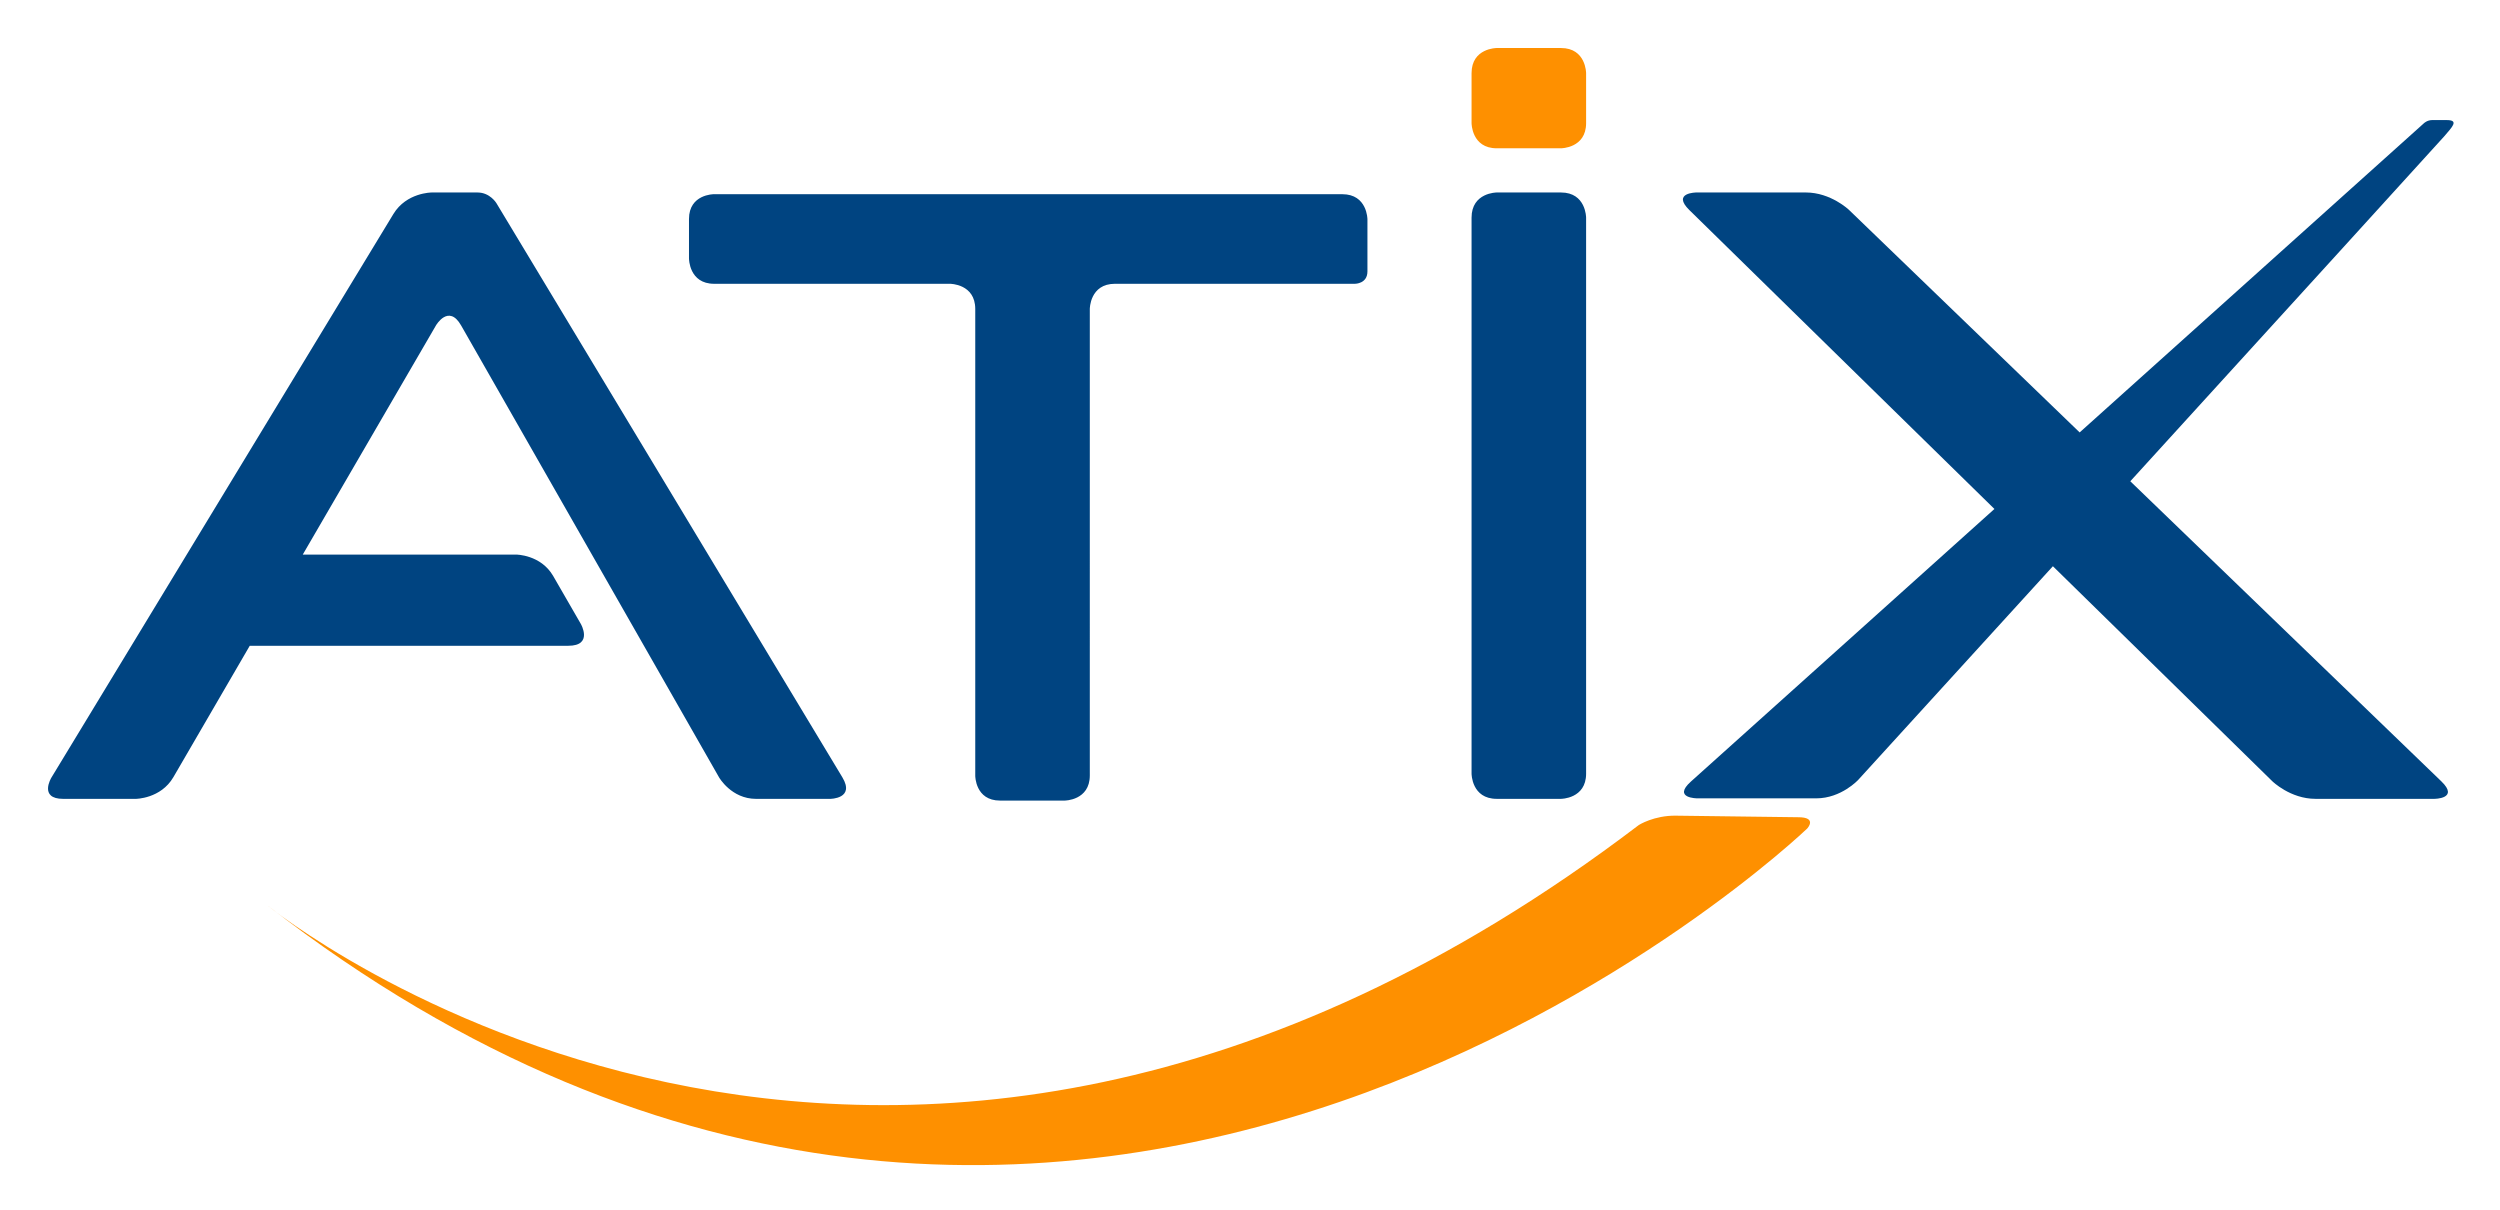
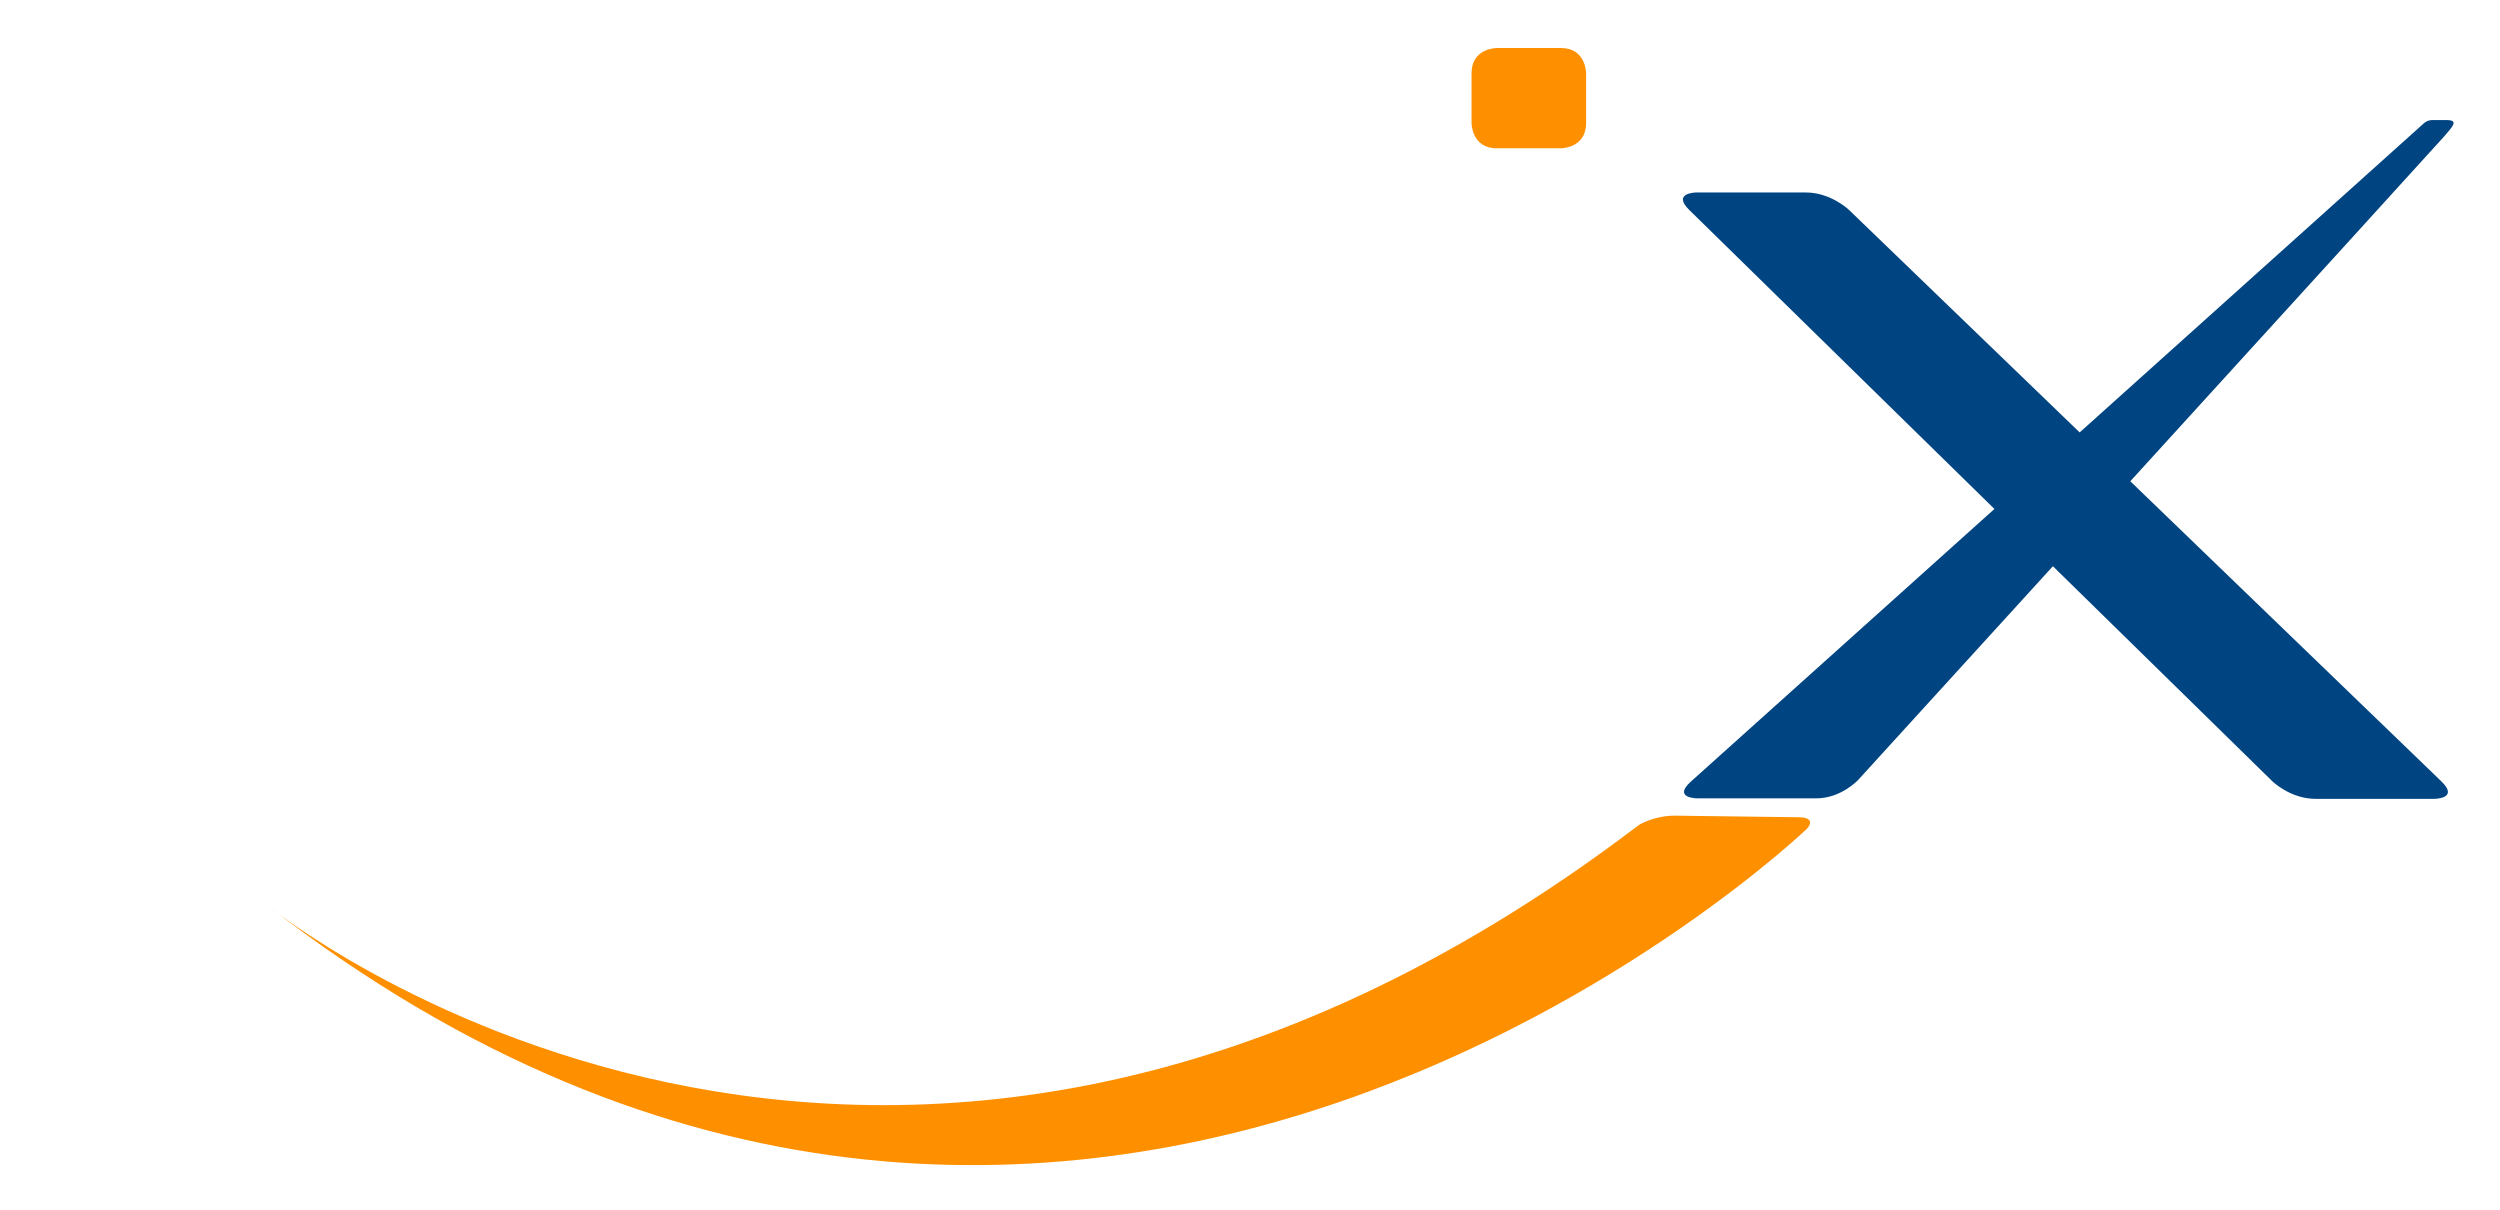
<svg xmlns="http://www.w3.org/2000/svg" role="img" viewBox="-3.88 -3.88 202.02 97.77">
  <title>ATIX (member) logo</title>
-   <path fill="#004481" d="M51.797 17.019s0 2.034 2.034 2.034h19.063s2.034 0 2.034 2.034v37.727s0 1.999 2 1.999h5.223s2.034 0 2.034-2.033V21.086s0-2.034 2.034-2.034h19.401s1 0 1-1v-4.205s0-2.034-2.034-2.034h-50.79s-2 0-2 2v3.206h.001zm12.391 41.912l-27.958-46.4s-.516-.856-1.516-.856h-3.716s-2.034 0-3.089 1.739L.269 58.964s-1.038 1.711.962 1.711h5.847s2.034 0 3.056-1.759l6.168-10.612H42.04c2.034 0 1.018-1.762 1.018-1.762l-2.236-3.876c-1-1.732-3-1.732-3-1.732H20.586l10.766-18.522s1.022-1.759 2.03.008l20.844 36.518s.991 1.737 2.991 1.737h5.987c0-.001 2.033-.001.984-1.744zm50.846-.292s0 2.034 2.034 2.034h5.189s2.033 0 2.033-2.034V13.708s0-2.034-2.033-2.034h-5.189s-2.034 0-2.034 2.034v44.931z" />
-   <path d="M115.034 6.069s0 2.034 2.034 2.034h5.189s2.033 0 2.033-2.034V2.034S124.29 0 122.257 0h-5.189s-2.034 0-2.034 2.034v4.035zm26.37 56.09s-8.086-.099-9.855-.126c-1.77-.026-2.997.754-2.997.754C66.985 109.63 17.687 69.25 17.687 69.25c65.197 50.669 124.471-6.18 124.471-6.18s.86-.922-.754-.911z" fill="#FE9000" />
+   <path d="M115.034 6.069s0 2.034 2.034 2.034h5.189s2.033 0 2.033-2.034V2.034S124.29 0 122.257 0h-5.189s-2.034 0-2.034 2.034v4.035m26.37 56.09s-8.086-.099-9.855-.126c-1.77-.026-2.997.754-2.997.754C66.985 109.63 17.687 69.25 17.687 69.25c65.197 50.669 124.471-6.18 124.471-6.18s.86-.922-.754-.911z" fill="#FE9000" />
  <path fill="#004481" d="M193.825 5.823c-.477.001-.986 0-1.178.001-.4.003-.659.259-.659.259l-27.815 24.98-18.635-17.977s-1.464-1.413-3.498-1.413h-8.822s-2.034 0-.582 1.424l24.65 24.151-24.526 22.027c-1.514 1.358.521 1.358.521 1.358h9.604c2.033 0 3.403-1.503 3.403-1.503s7.06-7.747 15.722-17.254l17.731 17.374s1.453 1.423 3.487 1.423h9.604s2.034 0 .57-1.412L168.265 35.01C180.54 21.534 193.43 7.379 193.65 7.117c.617-.729 1.211-1.296.175-1.294z" />
</svg>